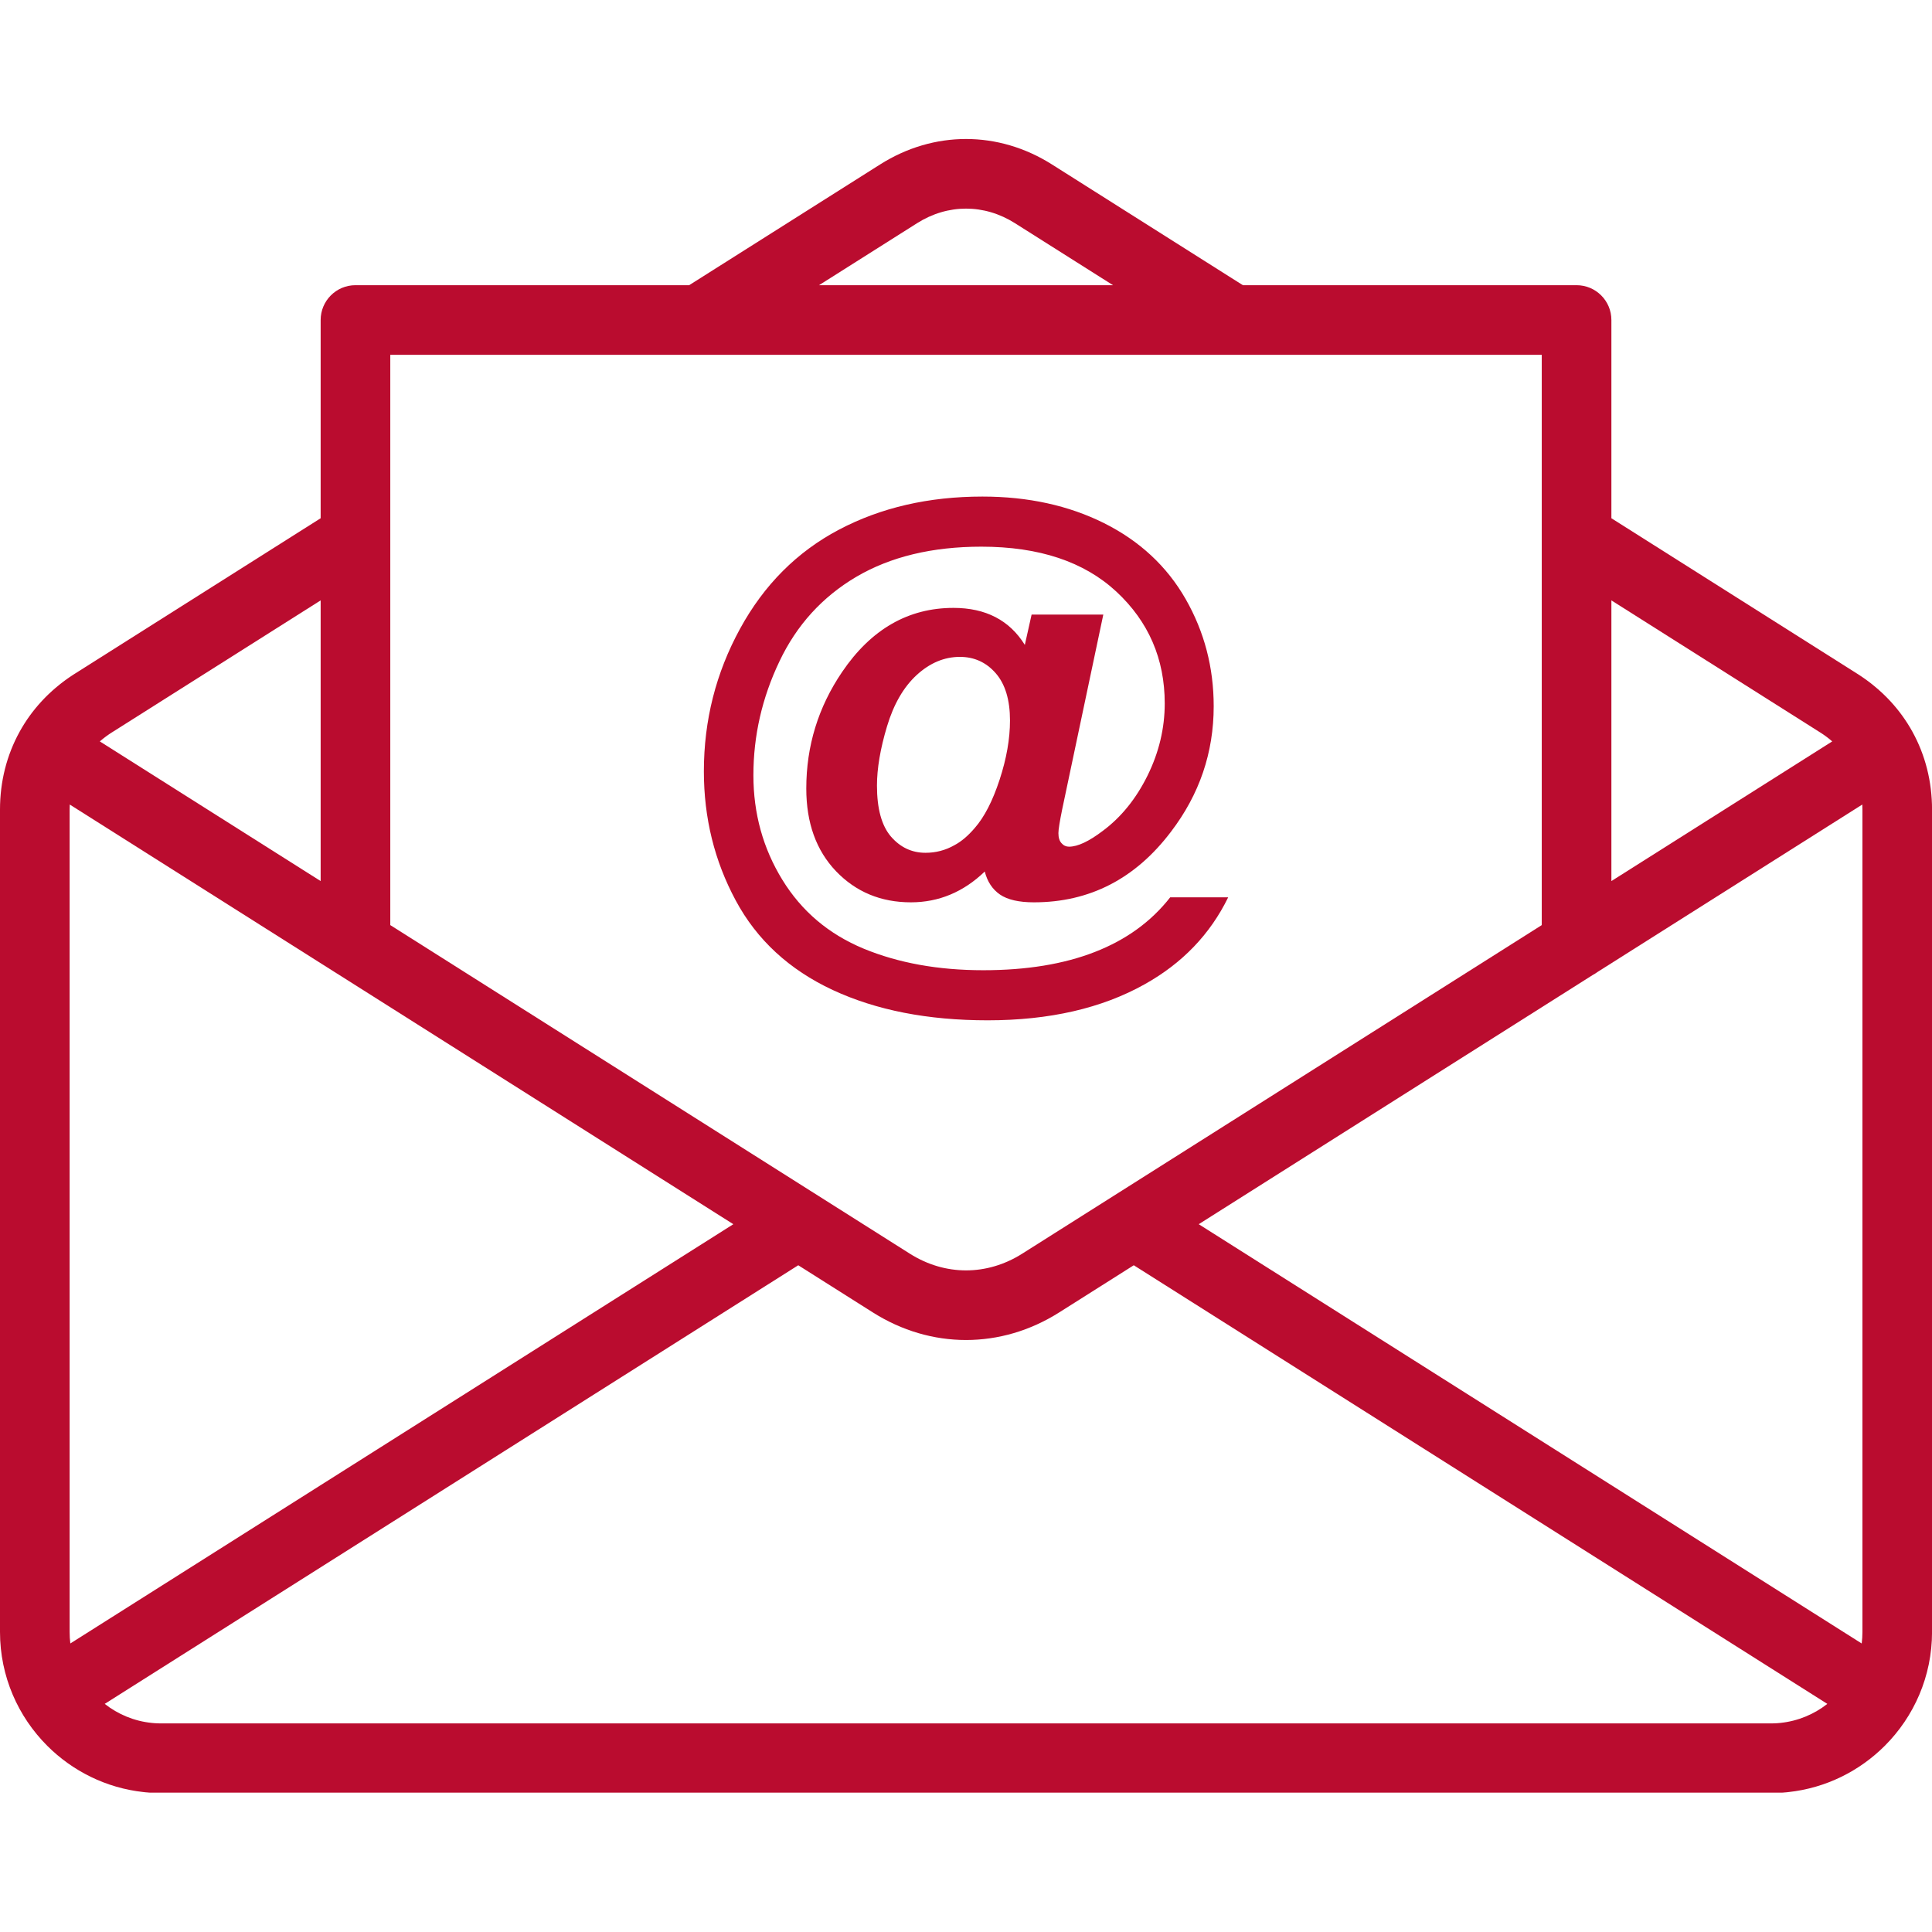
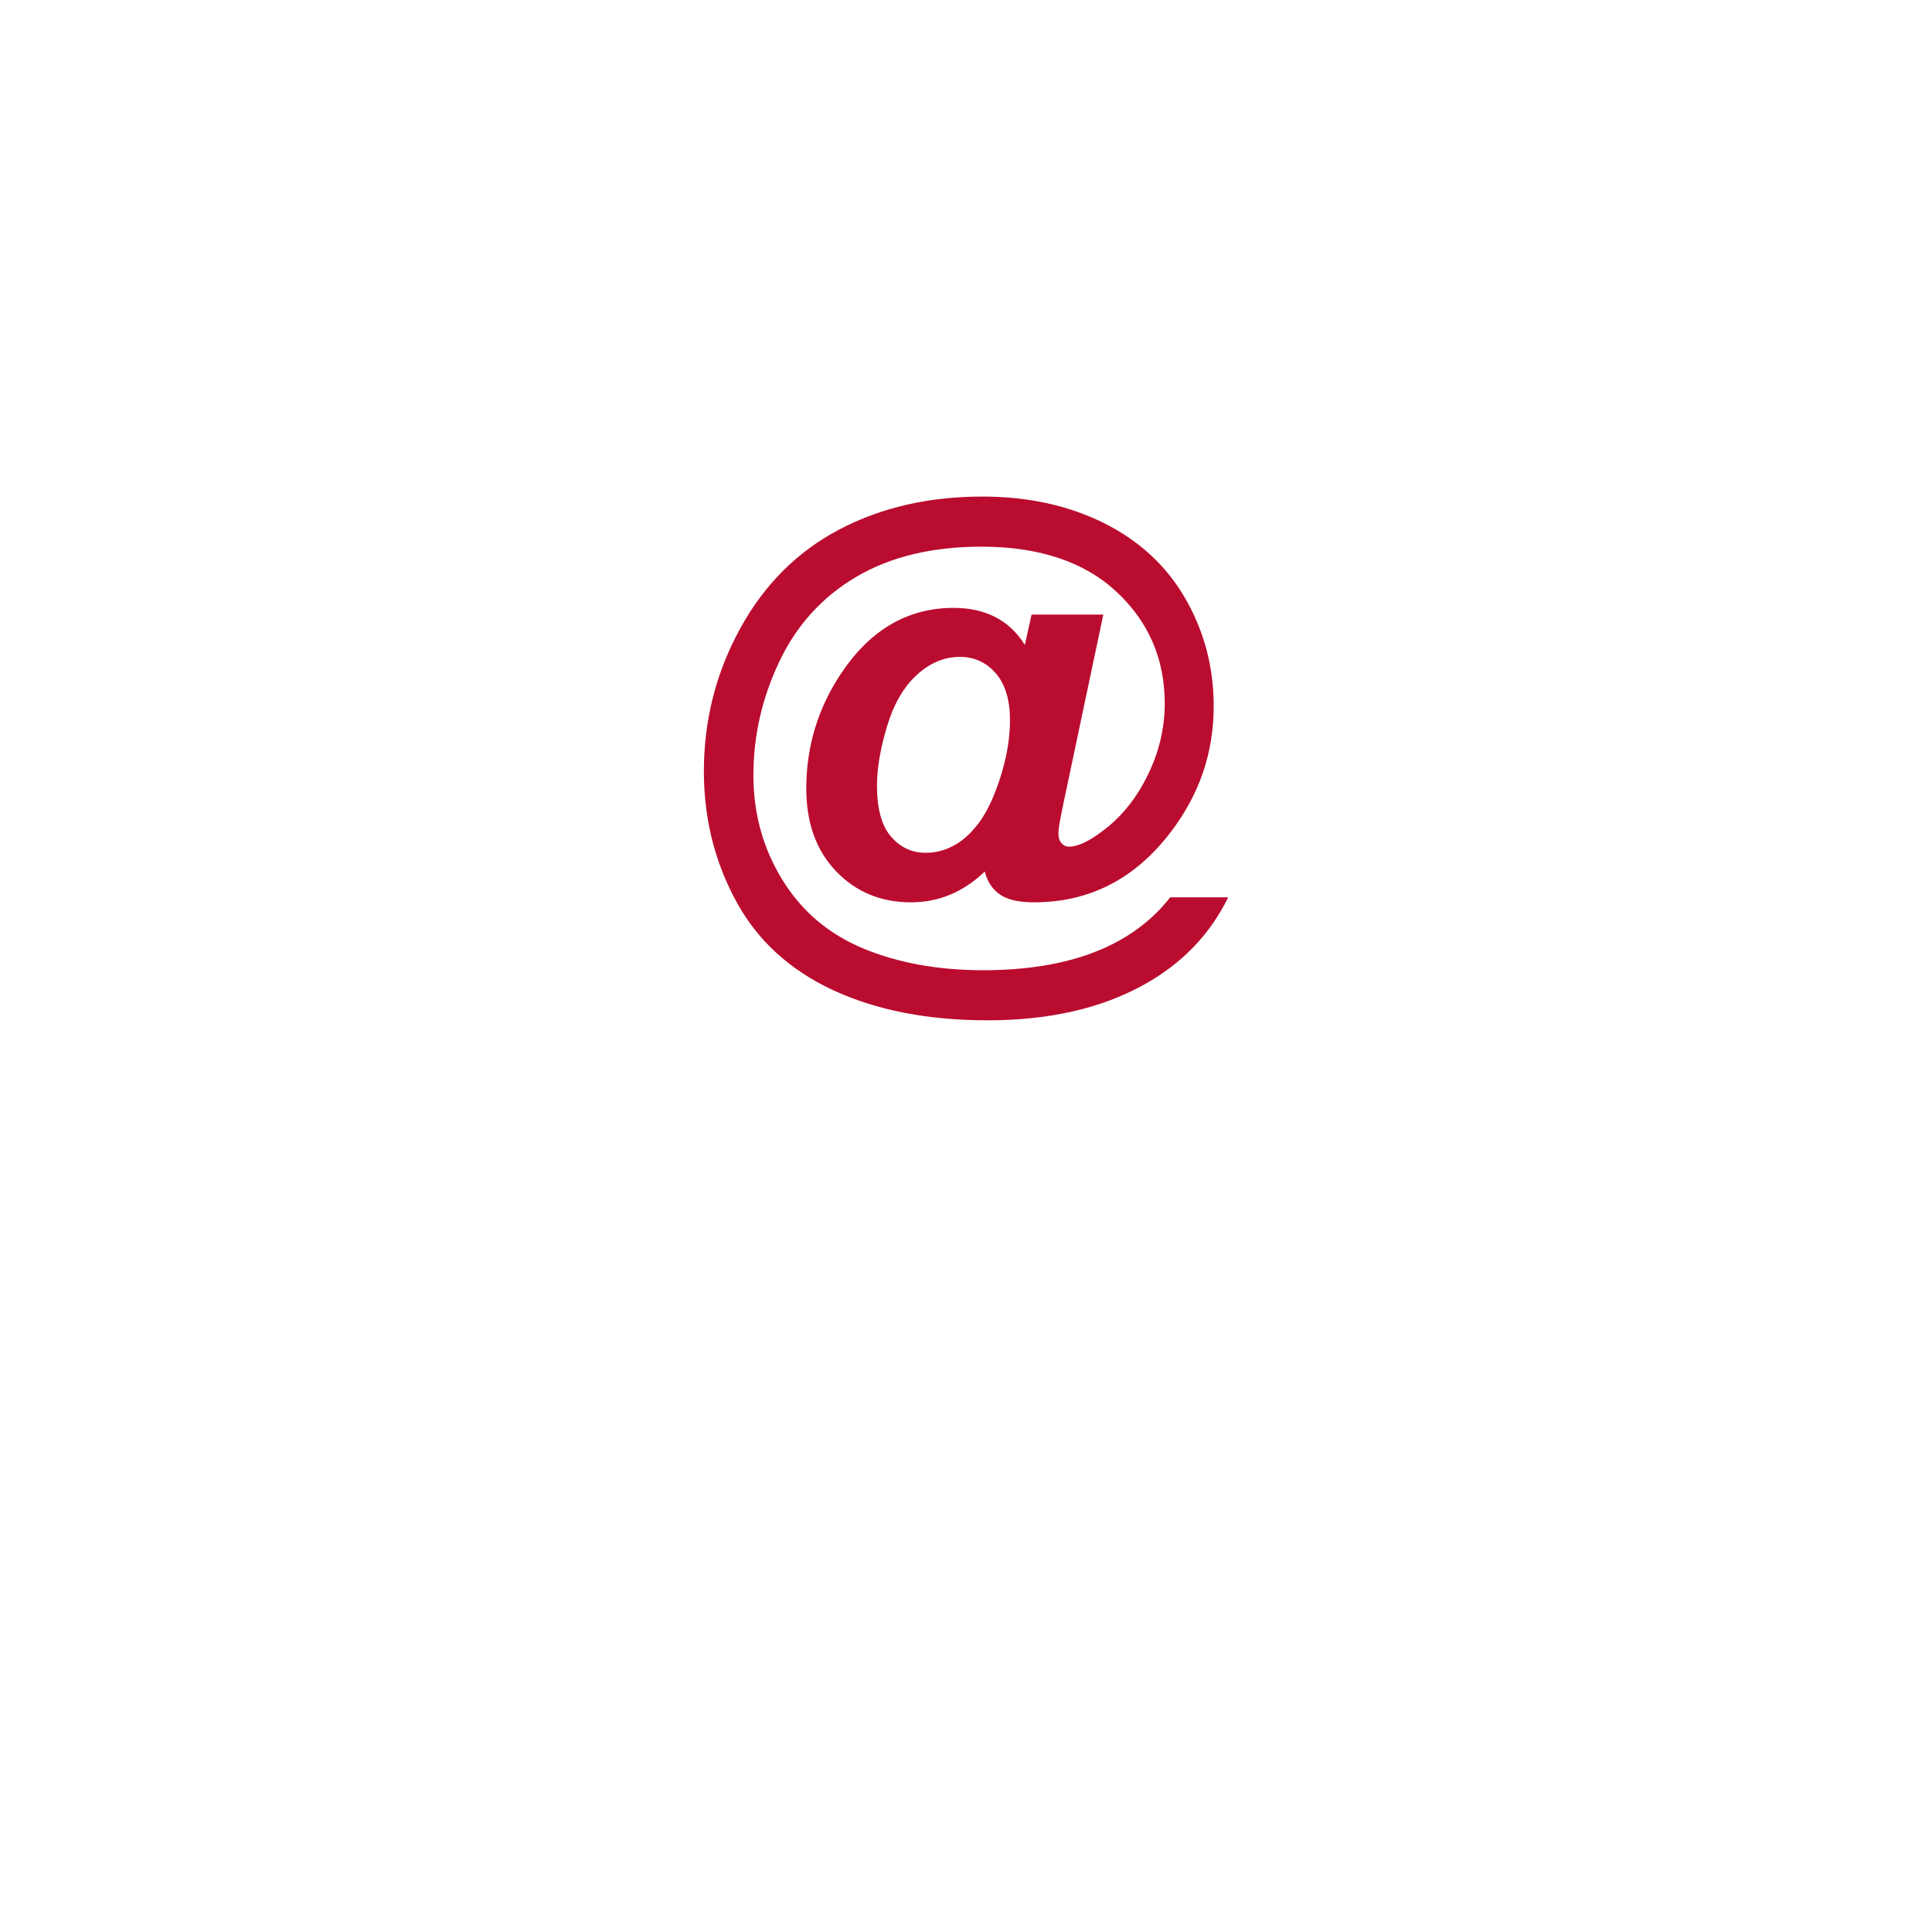
<svg xmlns="http://www.w3.org/2000/svg" width="500" zoomAndPan="magnify" viewBox="0 0 375 375" height="500" preserveAspectRatio="xMidYMid meet" version="1.0">
  <defs>
    <clipPath id="24ded681d2">
-       <path d="M 0 26.953 L 375 26.953 L 375 347.953 L 0 347.953 Z M 0 26.953 " clip-rule="nonzero" />
-     </clipPath>
+       </clipPath>
  </defs>
  <g clip-path="url(#24ded681d2)">
-     <path fill="#ba0c2f" d="M 14.57 130.738 L 62.238 100.59 L 62.238 62.113 C 62.238 58.383 65.266 55.355 68.996 55.355 L 133.766 55.355 L 170.824 31.922 C 176.027 28.629 181.762 26.98 187.504 26.98 C 193.246 26.98 198.984 28.629 204.188 31.922 L 241.242 55.355 L 306.012 55.355 C 309.742 55.355 312.77 58.383 312.77 62.113 L 312.77 100.59 L 360.438 130.738 L 360.551 130.809 L 360.656 130.875 L 360.66 130.879 L 360.77 130.949 L 360.871 131.016 L 360.883 131.023 L 360.992 131.094 L 361.086 131.156 L 361.102 131.168 L 361.297 131.301 L 361.32 131.312 L 361.426 131.387 L 361.508 131.441 L 361.531 131.461 L 361.641 131.535 L 361.719 131.59 L 361.75 131.609 L 361.855 131.684 L 361.926 131.734 L 361.961 131.758 L 362.066 131.836 L 362.133 131.879 L 362.176 131.91 L 362.277 131.988 L 362.34 132.031 L 362.383 132.062 L 362.484 132.137 L 362.543 132.18 L 362.59 132.215 L 362.695 132.293 L 362.742 132.332 L 362.797 132.371 L 363.105 132.605 L 363.145 132.637 L 363.207 132.688 L 363.508 132.926 L 363.535 132.949 C 363.859 133.211 364.176 133.473 364.484 133.742 L 364.496 133.75 C 364.805 134.023 365.113 134.301 365.414 134.582 L 365.422 134.59 C 365.637 134.793 365.848 134.996 366.051 135.203 L 366.316 135.469 L 366.402 135.559 L 366.465 135.621 L 366.488 135.648 L 366.574 135.738 L 366.664 135.828 L 366.746 135.922 L 366.801 135.973 L 366.832 136.012 L 366.922 136.105 C 368.598 137.918 370.027 139.902 371.203 142.031 C 373.695 146.555 375.008 151.676 375.008 157.141 L 375.008 316.773 C 375.008 325.383 371.5 333.199 365.84 338.855 C 360.934 343.762 354.41 347.051 347.152 347.84 L 347.102 347.844 L 346.875 347.871 L 346.621 347.895 L 346.551 347.898 L 346.363 347.914 L 346.156 347.934 L 346.102 347.938 L 345.844 347.953 L 345.758 347.961 L 345.586 347.973 L 345.359 347.984 L 345.324 347.984 L 345.062 347.996 L 344.961 348 L 344.805 348.004 L 344.562 348.016 L 344.543 348.016 L 344.176 348.02 L 344.16 348.02 L 344.02 348.023 L 30.992 348.023 L 30.852 348.02 L 30.836 348.02 L 30.465 348.016 L 30.445 348.016 L 30.203 348.004 L 30.047 348 L 29.945 347.996 L 29.684 347.984 L 29.648 347.984 L 29.422 347.973 L 29.25 347.961 L 29.164 347.953 L 28.906 347.938 L 28.852 347.934 L 28.648 347.914 L 28.457 347.898 L 28.391 347.895 L 28.133 347.871 L 28.062 347.863 L 27.875 347.84 L 27.855 347.84 C 20.598 347.051 14.074 343.762 9.168 338.855 C 3.508 333.195 0 325.383 0 316.773 L 0 157.141 C 0 151.676 1.316 146.555 3.805 142.035 C 4.98 139.902 6.41 137.918 8.086 136.109 L 8.172 136.016 L 8.211 135.977 L 8.262 135.922 L 8.348 135.828 L 8.434 135.742 L 8.52 135.648 L 8.605 135.562 L 8.691 135.473 L 8.715 135.445 L 9.043 135.117 L 9.066 135.098 L 9.133 135.027 L 9.402 134.766 L 9.418 134.754 L 9.496 134.68 L 9.586 134.594 L 9.598 134.582 C 9.777 134.414 9.957 134.246 10.141 134.082 L 10.145 134.078 C 10.574 133.695 11.016 133.316 11.473 132.949 L 11.504 132.926 L 11.668 132.793 L 11.703 132.766 L 12.211 132.371 L 12.266 132.332 L 12.316 132.293 L 12.418 132.219 L 12.465 132.18 L 12.52 132.141 L 12.625 132.062 L 12.668 132.031 L 12.73 131.988 L 12.836 131.91 L 12.875 131.883 L 12.941 131.836 L 13.047 131.758 L 13.082 131.734 L 13.152 131.684 L 13.258 131.609 L 13.289 131.59 L 13.363 131.535 L 13.473 131.461 L 13.5 131.441 L 13.691 131.312 L 13.711 131.301 L 13.797 131.242 L 13.906 131.168 L 13.926 131.156 L 14.016 131.098 L 14.125 131.023 L 14.137 131.016 L 14.234 130.949 L 14.348 130.879 L 14.352 130.875 L 14.461 130.809 Z M 62.238 116.535 L 21.75 142.141 L 21.707 142.164 L 21.672 142.191 L 21.633 142.219 L 21.625 142.219 L 21.59 142.242 L 21.551 142.266 L 21.512 142.293 L 21.5 142.301 L 21.434 142.344 L 21.395 142.371 L 21.379 142.379 L 21.355 142.395 L 21.277 142.449 L 21.258 142.461 L 21.199 142.5 L 21.16 142.527 L 21.137 142.543 L 21.121 142.555 L 21.086 142.582 L 21.047 142.605 L 21.016 142.625 L 21.008 142.633 L 20.93 142.688 L 20.898 142.711 L 20.895 142.715 L 20.855 142.742 L 20.82 142.766 L 20.781 142.793 L 20.781 142.797 L 20.742 142.82 L 20.703 142.848 L 20.668 142.875 L 20.664 142.879 L 20.629 142.902 L 20.594 142.93 L 20.555 142.957 L 20.547 142.965 L 20.52 142.984 L 20.48 143.016 L 20.262 143.18 L 20.227 143.211 L 20.152 143.266 L 20.113 143.293 L 20.043 143.352 L 20.008 143.379 L 19.977 143.402 L 19.973 143.41 L 19.938 143.438 L 19.898 143.469 L 19.727 143.613 L 19.688 143.641 L 19.652 143.672 L 19.648 143.676 L 19.617 143.699 L 19.375 143.906 L 62.238 171.016 Z M 312.77 171.016 L 355.633 143.906 L 355.598 143.875 L 355.578 143.859 L 355.562 143.848 L 355.527 143.816 L 355.492 143.789 L 355.461 143.758 L 355.426 143.73 L 355.391 143.699 L 355.363 143.676 L 355.355 143.668 L 355.32 143.641 L 355.285 143.609 L 355.254 143.582 L 355.25 143.582 L 355.215 143.551 L 355.145 143.496 L 355.145 143.492 L 355.074 143.438 L 355.035 143.41 L 355.031 143.402 L 355.004 143.379 L 354.965 143.352 L 354.93 143.32 L 354.918 143.316 L 354.895 143.293 L 354.855 143.266 L 354.82 143.238 L 354.809 143.227 L 354.785 143.211 L 354.75 143.18 L 354.711 143.152 L 354.691 143.137 L 354.676 143.125 L 354.637 143.098 L 354.602 143.066 L 354.578 143.051 L 354.566 143.039 L 354.527 143.016 L 354.492 142.984 L 354.461 142.965 L 354.453 142.957 L 354.414 142.93 L 354.379 142.902 L 354.348 142.879 L 354.34 142.875 L 354.305 142.848 L 354.266 142.82 L 354.23 142.793 L 354.152 142.738 L 354.109 142.711 L 354.078 142.688 L 354 142.633 L 353.992 142.625 L 353.961 142.605 L 353.922 142.578 L 353.883 142.555 L 353.871 142.543 L 353.848 142.527 L 353.809 142.5 L 353.77 142.477 L 353.754 142.461 L 353.73 142.449 L 353.652 142.395 L 353.629 142.379 L 353.613 142.371 L 353.574 142.344 L 353.535 142.32 L 353.504 142.301 L 353.496 142.293 L 353.457 142.266 L 353.418 142.242 L 353.383 142.219 L 353.379 142.219 L 353.301 142.164 L 353.258 142.141 L 312.77 116.535 Z M 158.973 55.355 L 216.035 55.355 L 197.008 43.324 C 194.027 41.438 190.762 40.492 187.504 40.492 C 184.25 40.492 180.98 41.438 178 43.324 Z M 310.047 188.68 C 309.77 188.887 309.477 189.074 309.168 189.234 L 232.672 237.617 L 361.355 319 C 361.445 318.266 361.496 317.527 361.496 316.773 L 361.496 157.141 C 361.496 156.809 361.484 156.484 361.469 156.16 Z M 239.324 68.871 L 75.754 68.871 L 75.754 179.562 L 176.594 243.336 C 180.016 245.5 183.766 246.582 187.504 246.582 C 191.246 246.582 194.996 245.5 198.414 243.336 L 299.254 179.562 L 299.254 68.871 Z M 13.652 318.996 L 142.34 237.617 L 65.41 188.961 L 65.312 188.902 L 13.539 156.16 C 13.523 156.48 13.516 156.809 13.516 157.141 L 13.516 316.773 C 13.516 317.523 13.562 318.266 13.652 318.996 Z M 154.941 245.586 L 20.324 330.723 C 22.895 332.742 26.027 334.07 29.445 334.418 L 29.48 334.422 L 29.668 334.438 L 29.77 334.449 L 29.891 334.457 L 29.918 334.461 L 30.066 334.473 L 30.117 334.473 L 30.215 334.48 L 30.344 334.488 L 30.359 334.488 L 30.508 334.496 L 30.57 334.496 L 30.656 334.5 L 30.797 334.504 L 30.805 334.504 L 30.953 334.508 L 31.102 334.508 L 31.254 334.512 L 343.754 334.512 L 343.906 334.508 L 344.055 334.508 L 344.203 334.504 L 344.211 334.504 L 344.352 334.5 L 344.438 334.496 L 344.5 334.496 L 344.648 334.488 L 344.664 334.488 L 344.797 334.48 L 344.891 334.473 L 344.941 334.473 L 345.09 334.461 L 345.117 334.457 L 345.238 334.449 L 345.34 334.438 L 345.531 334.422 L 345.566 334.418 C 348.977 334.066 352.113 332.742 354.684 330.723 L 220.066 245.586 L 205.594 254.738 C 199.949 258.312 193.73 260.094 187.504 260.094 C 181.277 260.094 175.062 258.312 169.414 254.738 Z M 154.941 245.586 " fill-opacity="1" fill-rule="nonzero" />
+     <path fill="#ba0c2f" d="M 14.57 130.738 L 62.238 100.59 L 62.238 62.113 C 62.238 58.383 65.266 55.355 68.996 55.355 L 133.766 55.355 L 170.824 31.922 C 176.027 28.629 181.762 26.98 187.504 26.98 C 193.246 26.98 198.984 28.629 204.188 31.922 L 241.242 55.355 L 306.012 55.355 C 309.742 55.355 312.77 58.383 312.77 62.113 L 312.77 100.59 L 360.438 130.738 L 360.551 130.809 L 360.656 130.875 L 360.66 130.879 L 360.77 130.949 L 360.871 131.016 L 360.883 131.023 L 360.992 131.094 L 361.086 131.156 L 361.102 131.168 L 361.297 131.301 L 361.32 131.312 L 361.426 131.387 L 361.508 131.441 L 361.531 131.461 L 361.641 131.535 L 361.719 131.59 L 361.75 131.609 L 361.855 131.684 L 361.926 131.734 L 361.961 131.758 L 362.066 131.836 L 362.133 131.879 L 362.176 131.91 L 362.277 131.988 L 362.34 132.031 L 362.383 132.062 L 362.484 132.137 L 362.543 132.18 L 362.59 132.215 L 362.695 132.293 L 362.742 132.332 L 362.797 132.371 L 363.105 132.605 L 363.145 132.637 L 363.207 132.688 L 363.508 132.926 L 363.535 132.949 C 363.859 133.211 364.176 133.473 364.484 133.742 L 364.496 133.75 C 364.805 134.023 365.113 134.301 365.414 134.582 L 365.422 134.59 C 365.637 134.793 365.848 134.996 366.051 135.203 L 366.316 135.469 L 366.402 135.559 L 366.465 135.621 L 366.488 135.648 L 366.574 135.738 L 366.664 135.828 L 366.746 135.922 L 366.801 135.973 L 366.832 136.012 L 366.922 136.105 C 368.598 137.918 370.027 139.902 371.203 142.031 C 373.695 146.555 375.008 151.676 375.008 157.141 L 375.008 316.773 C 375.008 325.383 371.5 333.199 365.84 338.855 C 360.934 343.762 354.41 347.051 347.152 347.84 L 347.102 347.844 L 346.875 347.871 L 346.621 347.895 L 346.551 347.898 L 346.363 347.914 L 346.156 347.934 L 346.102 347.938 L 345.844 347.953 L 345.758 347.961 L 345.586 347.973 L 345.359 347.984 L 345.324 347.984 L 345.062 347.996 L 344.805 348.004 L 344.562 348.016 L 344.543 348.016 L 344.176 348.02 L 344.16 348.02 L 344.02 348.023 L 30.992 348.023 L 30.852 348.02 L 30.836 348.02 L 30.465 348.016 L 30.445 348.016 L 30.203 348.004 L 30.047 348 L 29.945 347.996 L 29.684 347.984 L 29.648 347.984 L 29.422 347.973 L 29.25 347.961 L 29.164 347.953 L 28.906 347.938 L 28.852 347.934 L 28.648 347.914 L 28.457 347.898 L 28.391 347.895 L 28.133 347.871 L 28.062 347.863 L 27.875 347.84 L 27.855 347.84 C 20.598 347.051 14.074 343.762 9.168 338.855 C 3.508 333.195 0 325.383 0 316.773 L 0 157.141 C 0 151.676 1.316 146.555 3.805 142.035 C 4.98 139.902 6.41 137.918 8.086 136.109 L 8.172 136.016 L 8.211 135.977 L 8.262 135.922 L 8.348 135.828 L 8.434 135.742 L 8.52 135.648 L 8.605 135.562 L 8.691 135.473 L 8.715 135.445 L 9.043 135.117 L 9.066 135.098 L 9.133 135.027 L 9.402 134.766 L 9.418 134.754 L 9.496 134.68 L 9.586 134.594 L 9.598 134.582 C 9.777 134.414 9.957 134.246 10.141 134.082 L 10.145 134.078 C 10.574 133.695 11.016 133.316 11.473 132.949 L 11.504 132.926 L 11.668 132.793 L 11.703 132.766 L 12.211 132.371 L 12.266 132.332 L 12.316 132.293 L 12.418 132.219 L 12.465 132.18 L 12.52 132.141 L 12.625 132.062 L 12.668 132.031 L 12.73 131.988 L 12.836 131.91 L 12.875 131.883 L 12.941 131.836 L 13.047 131.758 L 13.082 131.734 L 13.152 131.684 L 13.258 131.609 L 13.289 131.59 L 13.363 131.535 L 13.473 131.461 L 13.5 131.441 L 13.691 131.312 L 13.711 131.301 L 13.797 131.242 L 13.906 131.168 L 13.926 131.156 L 14.016 131.098 L 14.125 131.023 L 14.137 131.016 L 14.234 130.949 L 14.348 130.879 L 14.352 130.875 L 14.461 130.809 Z M 62.238 116.535 L 21.75 142.141 L 21.707 142.164 L 21.672 142.191 L 21.633 142.219 L 21.625 142.219 L 21.59 142.242 L 21.551 142.266 L 21.512 142.293 L 21.5 142.301 L 21.434 142.344 L 21.395 142.371 L 21.379 142.379 L 21.355 142.395 L 21.277 142.449 L 21.258 142.461 L 21.199 142.5 L 21.16 142.527 L 21.137 142.543 L 21.121 142.555 L 21.086 142.582 L 21.047 142.605 L 21.016 142.625 L 21.008 142.633 L 20.93 142.688 L 20.898 142.711 L 20.895 142.715 L 20.855 142.742 L 20.82 142.766 L 20.781 142.793 L 20.781 142.797 L 20.742 142.82 L 20.703 142.848 L 20.668 142.875 L 20.664 142.879 L 20.629 142.902 L 20.594 142.93 L 20.555 142.957 L 20.547 142.965 L 20.52 142.984 L 20.48 143.016 L 20.262 143.18 L 20.227 143.211 L 20.152 143.266 L 20.113 143.293 L 20.043 143.352 L 20.008 143.379 L 19.977 143.402 L 19.973 143.41 L 19.938 143.438 L 19.898 143.469 L 19.727 143.613 L 19.688 143.641 L 19.652 143.672 L 19.648 143.676 L 19.617 143.699 L 19.375 143.906 L 62.238 171.016 Z M 312.77 171.016 L 355.633 143.906 L 355.598 143.875 L 355.578 143.859 L 355.562 143.848 L 355.527 143.816 L 355.492 143.789 L 355.461 143.758 L 355.426 143.73 L 355.391 143.699 L 355.363 143.676 L 355.355 143.668 L 355.32 143.641 L 355.285 143.609 L 355.254 143.582 L 355.25 143.582 L 355.215 143.551 L 355.145 143.496 L 355.145 143.492 L 355.074 143.438 L 355.035 143.41 L 355.031 143.402 L 355.004 143.379 L 354.965 143.352 L 354.93 143.32 L 354.918 143.316 L 354.895 143.293 L 354.855 143.266 L 354.82 143.238 L 354.809 143.227 L 354.785 143.211 L 354.75 143.18 L 354.711 143.152 L 354.691 143.137 L 354.676 143.125 L 354.637 143.098 L 354.602 143.066 L 354.578 143.051 L 354.566 143.039 L 354.527 143.016 L 354.492 142.984 L 354.461 142.965 L 354.453 142.957 L 354.414 142.93 L 354.379 142.902 L 354.348 142.879 L 354.34 142.875 L 354.305 142.848 L 354.266 142.82 L 354.23 142.793 L 354.152 142.738 L 354.109 142.711 L 354.078 142.688 L 354 142.633 L 353.992 142.625 L 353.961 142.605 L 353.922 142.578 L 353.883 142.555 L 353.871 142.543 L 353.848 142.527 L 353.809 142.5 L 353.77 142.477 L 353.754 142.461 L 353.73 142.449 L 353.652 142.395 L 353.629 142.379 L 353.613 142.371 L 353.574 142.344 L 353.535 142.32 L 353.504 142.301 L 353.496 142.293 L 353.457 142.266 L 353.418 142.242 L 353.383 142.219 L 353.379 142.219 L 353.301 142.164 L 353.258 142.141 L 312.77 116.535 Z M 158.973 55.355 L 216.035 55.355 L 197.008 43.324 C 194.027 41.438 190.762 40.492 187.504 40.492 C 184.25 40.492 180.98 41.438 178 43.324 Z M 310.047 188.68 C 309.77 188.887 309.477 189.074 309.168 189.234 L 232.672 237.617 L 361.355 319 C 361.445 318.266 361.496 317.527 361.496 316.773 L 361.496 157.141 C 361.496 156.809 361.484 156.484 361.469 156.16 Z M 239.324 68.871 L 75.754 68.871 L 75.754 179.562 L 176.594 243.336 C 180.016 245.5 183.766 246.582 187.504 246.582 C 191.246 246.582 194.996 245.5 198.414 243.336 L 299.254 179.562 L 299.254 68.871 Z M 13.652 318.996 L 142.34 237.617 L 65.41 188.961 L 65.312 188.902 L 13.539 156.16 C 13.523 156.48 13.516 156.809 13.516 157.141 L 13.516 316.773 C 13.516 317.523 13.562 318.266 13.652 318.996 Z M 154.941 245.586 L 20.324 330.723 C 22.895 332.742 26.027 334.07 29.445 334.418 L 29.48 334.422 L 29.668 334.438 L 29.77 334.449 L 29.891 334.457 L 29.918 334.461 L 30.066 334.473 L 30.117 334.473 L 30.215 334.48 L 30.344 334.488 L 30.359 334.488 L 30.508 334.496 L 30.57 334.496 L 30.656 334.5 L 30.797 334.504 L 30.805 334.504 L 30.953 334.508 L 31.102 334.508 L 31.254 334.512 L 343.754 334.512 L 343.906 334.508 L 344.055 334.508 L 344.203 334.504 L 344.211 334.504 L 344.352 334.5 L 344.438 334.496 L 344.5 334.496 L 344.648 334.488 L 344.664 334.488 L 344.797 334.48 L 344.891 334.473 L 344.941 334.473 L 345.09 334.461 L 345.117 334.457 L 345.238 334.449 L 345.34 334.438 L 345.531 334.422 L 345.566 334.418 C 348.977 334.066 352.113 332.742 354.684 330.723 L 220.066 245.586 L 205.594 254.738 C 199.949 258.312 193.73 260.094 187.504 260.094 C 181.277 260.094 175.062 258.312 169.414 254.738 Z M 154.941 245.586 " fill-opacity="1" fill-rule="nonzero" />
  </g>
  <path fill="#ba0c2f" d="M 227.137 174.168 L 238.391 174.168 C 234.879 181.355 229.477 186.973 222.184 191.043 C 213.867 195.707 203.691 198.043 191.699 198.043 C 180.086 198.043 170.074 196.086 161.629 192.156 C 153.184 188.215 146.898 182.418 142.797 174.766 C 138.672 167.094 136.621 158.758 136.621 149.719 C 136.621 139.816 138.961 130.598 143.641 122.043 C 148.305 113.508 154.715 107.098 162.836 102.812 C 170.957 98.527 180.246 96.383 190.691 96.383 C 199.551 96.383 207.438 98.113 214.316 101.551 C 221.211 105.008 226.484 109.906 230.125 116.262 C 233.762 122.617 235.578 129.551 235.578 137.078 C 235.578 146.062 232.828 154.164 227.297 161.422 C 220.383 170.57 211.504 175.141 200.684 175.141 C 197.766 175.141 195.57 174.637 194.094 173.629 C 192.617 172.605 191.645 171.125 191.141 169.164 C 187 173.145 182.211 175.141 176.809 175.141 C 170.977 175.141 166.133 173.125 162.277 169.109 C 158.426 165.078 156.5 159.727 156.5 153.051 C 156.5 144.785 158.82 137.258 163.449 130.434 C 169.082 122.133 176.289 117.992 185.074 117.992 C 191.32 117.992 195.949 120.387 198.918 125.176 L 200.234 119.285 L 214.152 119.285 L 206.176 157.062 C 205.688 159.461 205.438 161.008 205.438 161.711 C 205.438 162.574 205.637 163.238 206.051 163.672 C 206.445 164.125 206.934 164.34 207.492 164.34 C 209.184 164.34 211.363 163.312 214.043 161.277 C 217.629 158.613 220.527 155.012 222.742 150.527 C 224.957 146.027 226.074 141.363 226.074 136.539 C 226.074 127.895 222.941 120.656 216.691 114.84 C 210.426 109.023 201.691 106.109 190.477 106.109 C 180.949 106.109 172.867 108.055 166.238 111.941 C 159.613 115.848 154.625 121.324 151.277 128.398 C 147.91 135.457 146.234 142.82 146.234 150.473 C 146.234 157.91 148.105 164.664 151.852 170.766 C 155.598 176.871 160.855 181.316 167.625 184.129 C 174.379 186.918 182.121 188.32 190.852 188.32 C 199.246 188.32 206.48 187.133 212.516 184.773 C 218.566 182.418 223.445 178.887 227.137 174.168 Z M 170.219 152.492 C 170.219 156.957 171.121 160.254 172.918 162.359 C 174.738 164.465 176.969 165.527 179.637 165.527 C 181.633 165.527 183.508 165.043 185.254 164.051 C 186.586 163.348 187.902 162.23 189.195 160.719 C 191.07 158.578 192.672 155.461 194.023 151.34 C 195.371 147.23 196.039 143.398 196.039 139.832 C 196.039 135.871 195.121 132.809 193.285 130.688 C 191.43 128.559 189.105 127.5 186.316 127.5 C 183.293 127.5 180.5 128.672 177.941 131.008 C 175.387 133.352 173.461 136.684 172.164 141.004 C 170.867 145.324 170.219 149.16 170.219 152.492 Z M 170.219 152.492 " fill-opacity="1" fill-rule="nonzero" />
</svg>